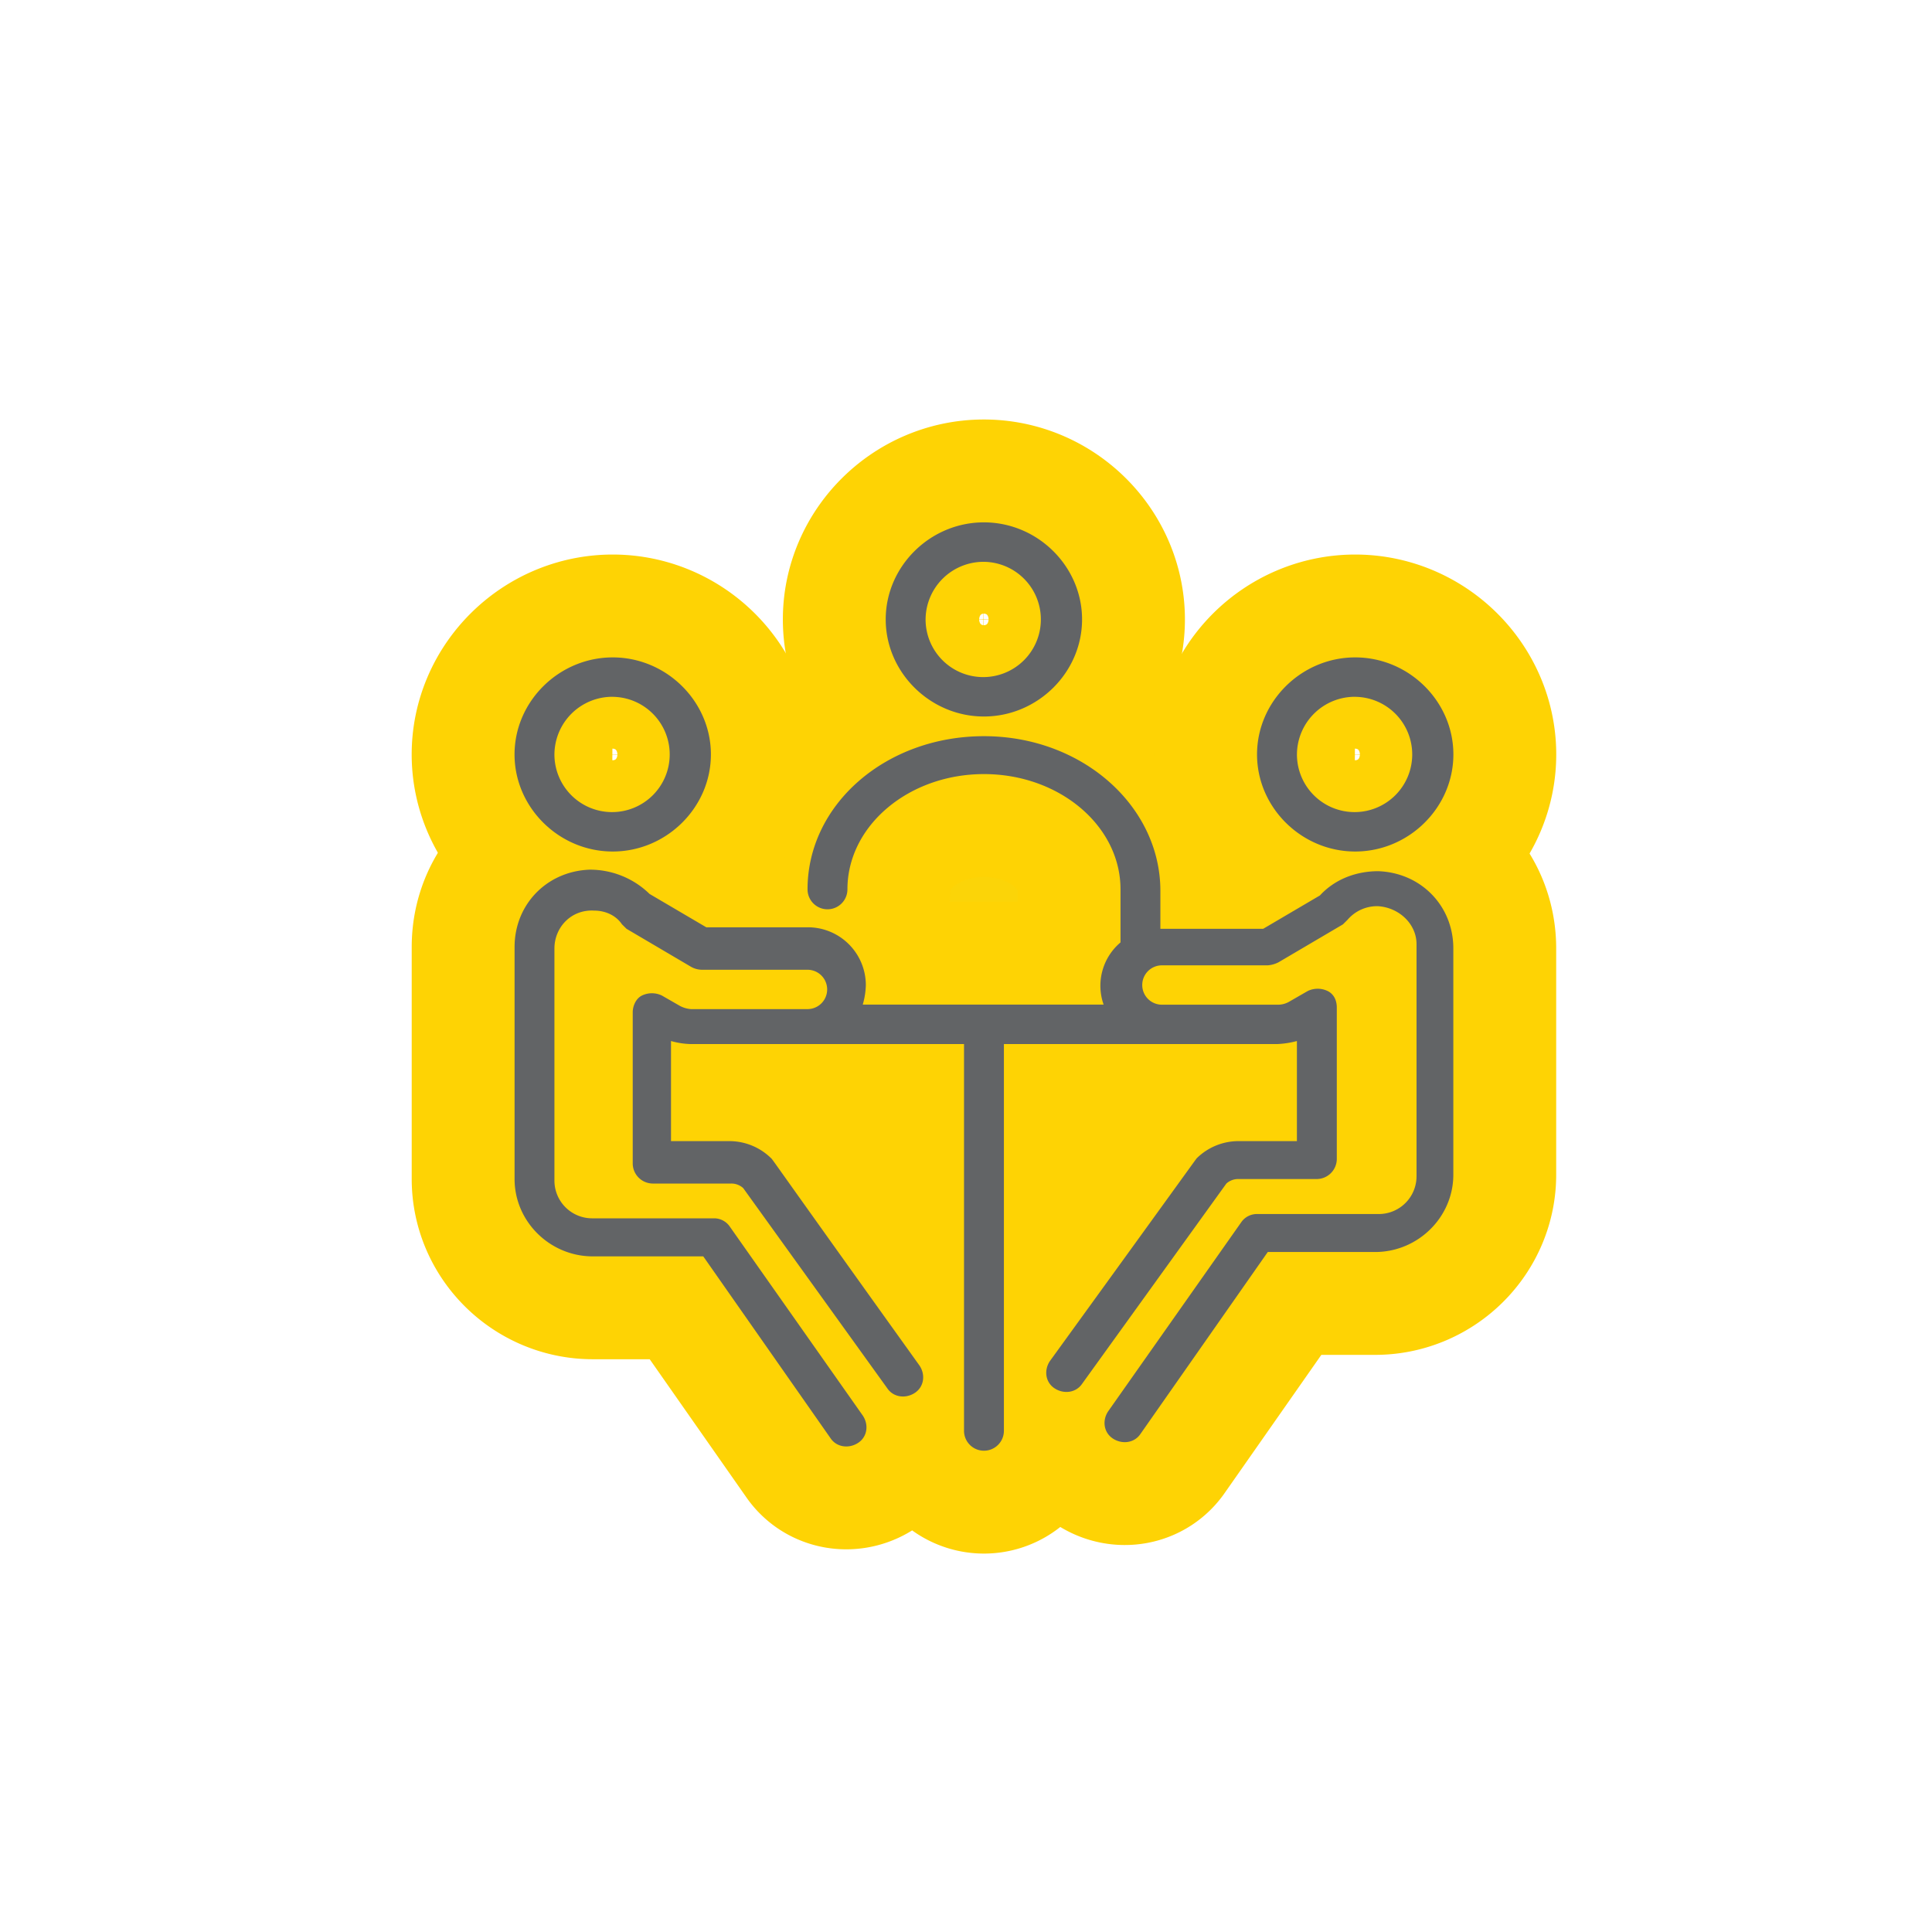
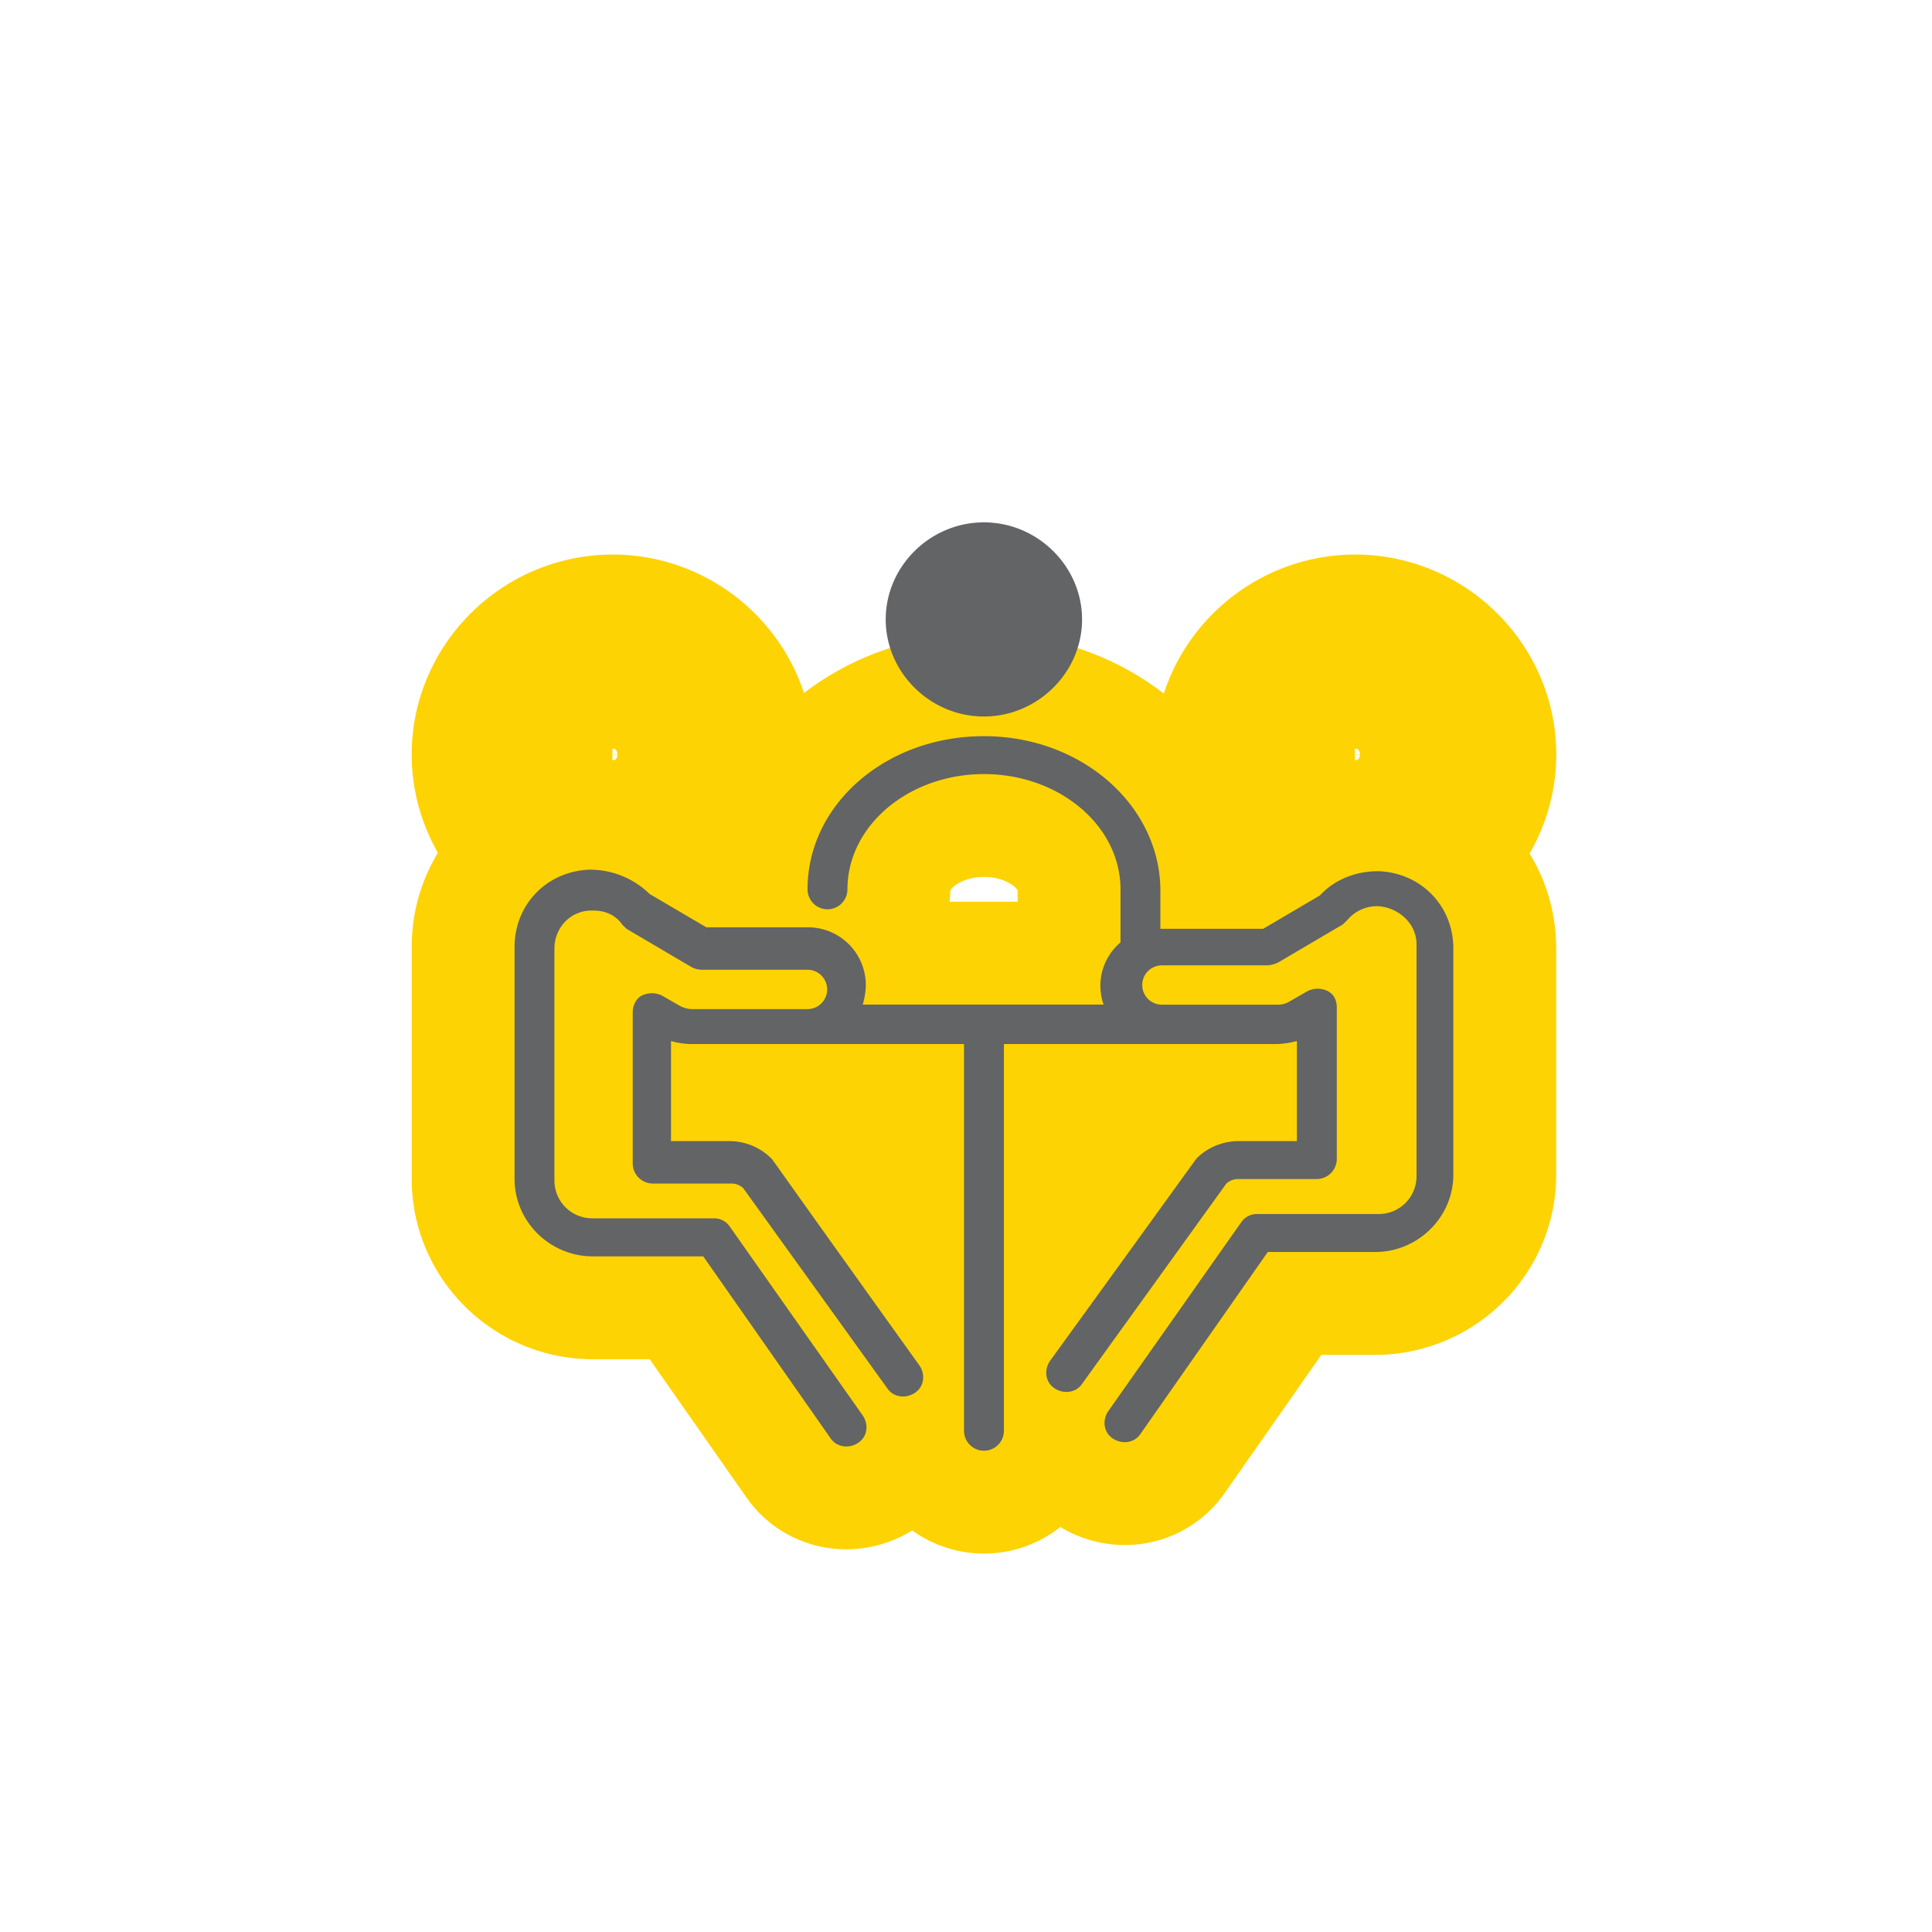
<svg xmlns="http://www.w3.org/2000/svg" id="Layer_1" data-name="Layer 1" viewBox="0 0 1080 1080">
  <defs>
    <style>.cls-1{fill:#fbd408;}.cls-2{fill:#fed304;stroke:#fed304;stroke-miterlimit:10;stroke-width:115px;}.cls-3{fill:#626466;}</style>
  </defs>
-   <circle class="cls-1" cx="549.03" cy="582.55" r="155.23" />
  <g id="_1908_Business_Businessman_Conference_Discussion_Meeting" data-name="1908, Business, Businessman, Conference, Discussion, Meeting">
    <path class="cls-2" d="M770.43,487h0c-12,0-24,4.24-32.59,13.56l-31.72,18.65H648.66V498c0-47.47-43.74-86.47-98.62-86.47s-98.62,38.15-98.62,85.62a11.15,11.15,0,0,0,22.3,0c0-35.61,34.3-64.43,76.32-64.43s76.33,28.82,76.33,64.43v29.67a31.69,31.69,0,0,0-9.44,34.76H482.29a42.51,42.51,0,0,0,1.72-11,32.38,32.38,0,0,0-32.59-32.22H394.83L363.1,499.71a47.66,47.66,0,0,0-33.45-13.56c-24,.85-42,19.5-42,43.23V659.09c0,23.73,19.73,43.23,43.74,43.23h61.74L464.29,804c3.42,5.09,10.29,5.94,15.44,2.55s6-10.17,2.56-15.26l-74.6-106a10.61,10.61,0,0,0-8.58-4.24H331.37a21.1,21.1,0,0,1-21.44-21.19V530.23c0-11.87,9.43-22,22.3-21.19,6,0,12,2.54,15.43,7.63l2.57,2.54,36,21.2a12.61,12.61,0,0,0,6,1.69h59.16a11,11,0,1,1,0,22H386.25a16,16,0,0,1-6-1.7L370,556.51a12.83,12.83,0,0,0-11.15,0c-3.43,1.69-5.15,5.93-5.15,9.33v84.77a11.29,11.29,0,0,0,11.15,11h43.74a9.84,9.84,0,0,1,6.86,2.54L496,776.07c3.43,5.09,10.29,5.94,15.43,2.54s6-10.17,2.58-15.25c-87.48-122.08-81.47-114.45-83.19-116.14a33.31,33.31,0,0,0-23.15-9.33H375.1V581.94a43.87,43.87,0,0,0,11.15,1.7H538.89V799.81a11.15,11.15,0,0,0,22.3,0V583.64H713.84a50.62,50.62,0,0,0,11.14-1.7v55.95H692.39a33.31,33.31,0,0,0-23.15,9.33c-.85.84,4.29-5.94-82.32,113.59-3.43,5.09-2.58,11.87,2.57,15.26s12,2.54,15.43-2.54l80.61-111.9a9.79,9.79,0,0,1,6.86-2.54h43.74a11.29,11.29,0,0,0,11.15-11V563.29c0-4.24-1.72-7.63-5.15-9.32A12.8,12.8,0,0,0,731,554l-10.3,5.93a12.46,12.46,0,0,1-6,1.7H649.52a11,11,0,1,1,0-22h59.17a16,16,0,0,0,6-1.7l36-21.19,2.57-2.54a21.69,21.69,0,0,1,17.15-7.63c12,.84,21.44,10.17,21.44,21.19v129.7a21.1,21.1,0,0,1-21.44,21.19H702.69a10.61,10.61,0,0,0-8.58,4.24l-74.61,106c-3.43,5.08-2.57,11.86,2.58,15.25s12,2.55,15.43-2.54l71.18-101.72h60c24,0,43.73-19.5,43.73-43.24V530.23C812.45,506.5,794.44,487.85,770.43,487Z" />
    <path class="cls-2" d="M757.57,476c30,0,54.88-24.59,54.88-54.26s-24.87-54.25-54.88-54.25-54.88,24.58-54.88,54.25S727.55,476,757.57,476Zm0-86.47A32.22,32.22,0,1,1,725,421.72,32.39,32.39,0,0,1,757.57,389.51Z" />
    <path class="cls-2" d="M342.52,476c30,0,54.88-24.59,54.88-54.26s-24.87-54.25-54.88-54.25-54.89,24.58-54.89,54.25S312.5,476,342.52,476Zm0-86.47a32.22,32.22,0,1,1-32.59,32.21A32.39,32.39,0,0,1,342.52,389.51Z" />
-     <path class="cls-2" d="M550,400.53c30,0,54.88-24.59,54.88-54.26S580.05,292,550,292s-54.88,24.58-54.88,54.25S520,400.53,550,400.53Zm0-86.47a32.22,32.22,0,1,1-32.59,32.21A32.39,32.39,0,0,1,550,314.06Z" />
  </g>
  <g id="_1908_Business_Businessman_Conference_Discussion_Meeting-2" data-name="1908, Business, Businessman, Conference, Discussion, Meeting">
    <path class="cls-3" d="M770.43,487h0c-12,0-24,4.24-32.59,13.56l-31.72,18.65H648.66V498c0-47.47-43.74-86.47-98.62-86.47s-98.62,38.15-98.62,85.62a11.15,11.15,0,0,0,22.3,0c0-35.61,34.3-64.43,76.32-64.43s76.33,28.82,76.33,64.43v29.67a31.69,31.69,0,0,0-9.44,34.76H482.29a42.51,42.51,0,0,0,1.72-11,32.38,32.38,0,0,0-32.59-32.22H394.83L363.1,499.71a47.66,47.66,0,0,0-33.45-13.56c-24,.85-42,19.5-42,43.23V659.09c0,23.73,19.73,43.23,43.74,43.23h61.74L464.29,804c3.42,5.09,10.29,5.94,15.44,2.55s6-10.17,2.56-15.26l-74.6-106a10.61,10.61,0,0,0-8.58-4.24H331.37a21.1,21.1,0,0,1-21.44-21.19V530.23c0-11.87,9.43-22,22.3-21.19,6,0,12,2.54,15.43,7.63l2.57,2.54,36,21.2a12.61,12.61,0,0,0,6,1.69h59.16a11,11,0,1,1,0,22H386.25a16,16,0,0,1-6-1.7L370,556.51a12.83,12.83,0,0,0-11.15,0c-3.43,1.69-5.15,5.93-5.15,9.33v84.77a11.29,11.29,0,0,0,11.15,11h43.74a9.84,9.84,0,0,1,6.86,2.54L496,776.07c3.43,5.09,10.29,5.94,15.43,2.54s6-10.17,2.58-15.25c-87.48-122.08-81.47-114.45-83.19-116.14a33.31,33.31,0,0,0-23.15-9.33H375.1V581.94a43.87,43.87,0,0,0,11.15,1.7H538.89V799.81a11.15,11.15,0,0,0,22.3,0V583.64H713.84a50.62,50.62,0,0,0,11.14-1.7v55.95H692.39a33.31,33.31,0,0,0-23.15,9.33c-.85.84,4.29-5.94-82.32,113.59-3.43,5.09-2.58,11.87,2.57,15.26s12,2.54,15.43-2.54l80.61-111.9a9.79,9.79,0,0,1,6.86-2.54h43.74a11.29,11.29,0,0,0,11.15-11V563.29c0-4.24-1.72-7.63-5.15-9.32A12.8,12.8,0,0,0,731,554l-10.3,5.93a12.46,12.46,0,0,1-6,1.7H649.52a11,11,0,1,1,0-22h59.17a16,16,0,0,0,6-1.7l36-21.19,2.57-2.54a21.69,21.69,0,0,1,17.15-7.63c12,.84,21.44,10.17,21.44,21.19v129.7a21.1,21.1,0,0,1-21.44,21.19H702.69a10.61,10.61,0,0,0-8.58,4.24l-74.61,106c-3.43,5.08-2.57,11.86,2.58,15.25s12,2.55,15.43-2.54l71.18-101.72h60c24,0,43.73-19.5,43.73-43.24V530.23C812.45,506.5,794.44,487.85,770.43,487Z" />
-     <path class="cls-3" d="M757.57,476c30,0,54.88-24.59,54.88-54.26s-24.87-54.25-54.88-54.25-54.88,24.58-54.88,54.25S727.55,476,757.57,476Zm0-86.47A32.22,32.22,0,1,1,725,421.72,32.39,32.39,0,0,1,757.57,389.51Z" />
-     <path class="cls-3" d="M342.52,476c30,0,54.88-24.59,54.88-54.26s-24.87-54.25-54.88-54.25-54.89,24.58-54.89,54.25S312.5,476,342.52,476Zm0-86.47a32.22,32.22,0,1,1-32.59,32.21A32.39,32.39,0,0,1,342.52,389.51Z" />
-     <path class="cls-3" d="M550,400.53c30,0,54.88-24.59,54.88-54.26S580.05,292,550,292s-54.88,24.58-54.88,54.25S520,400.53,550,400.53Zm0-86.47a32.22,32.22,0,1,1-32.59,32.21A32.39,32.39,0,0,1,550,314.06Z" />
+     <path class="cls-3" d="M550,400.53c30,0,54.88-24.59,54.88-54.26S580.05,292,550,292s-54.88,24.58-54.88,54.25S520,400.53,550,400.53Zm0-86.47A32.39,32.39,0,0,1,550,314.06Z" />
  </g>
</svg>